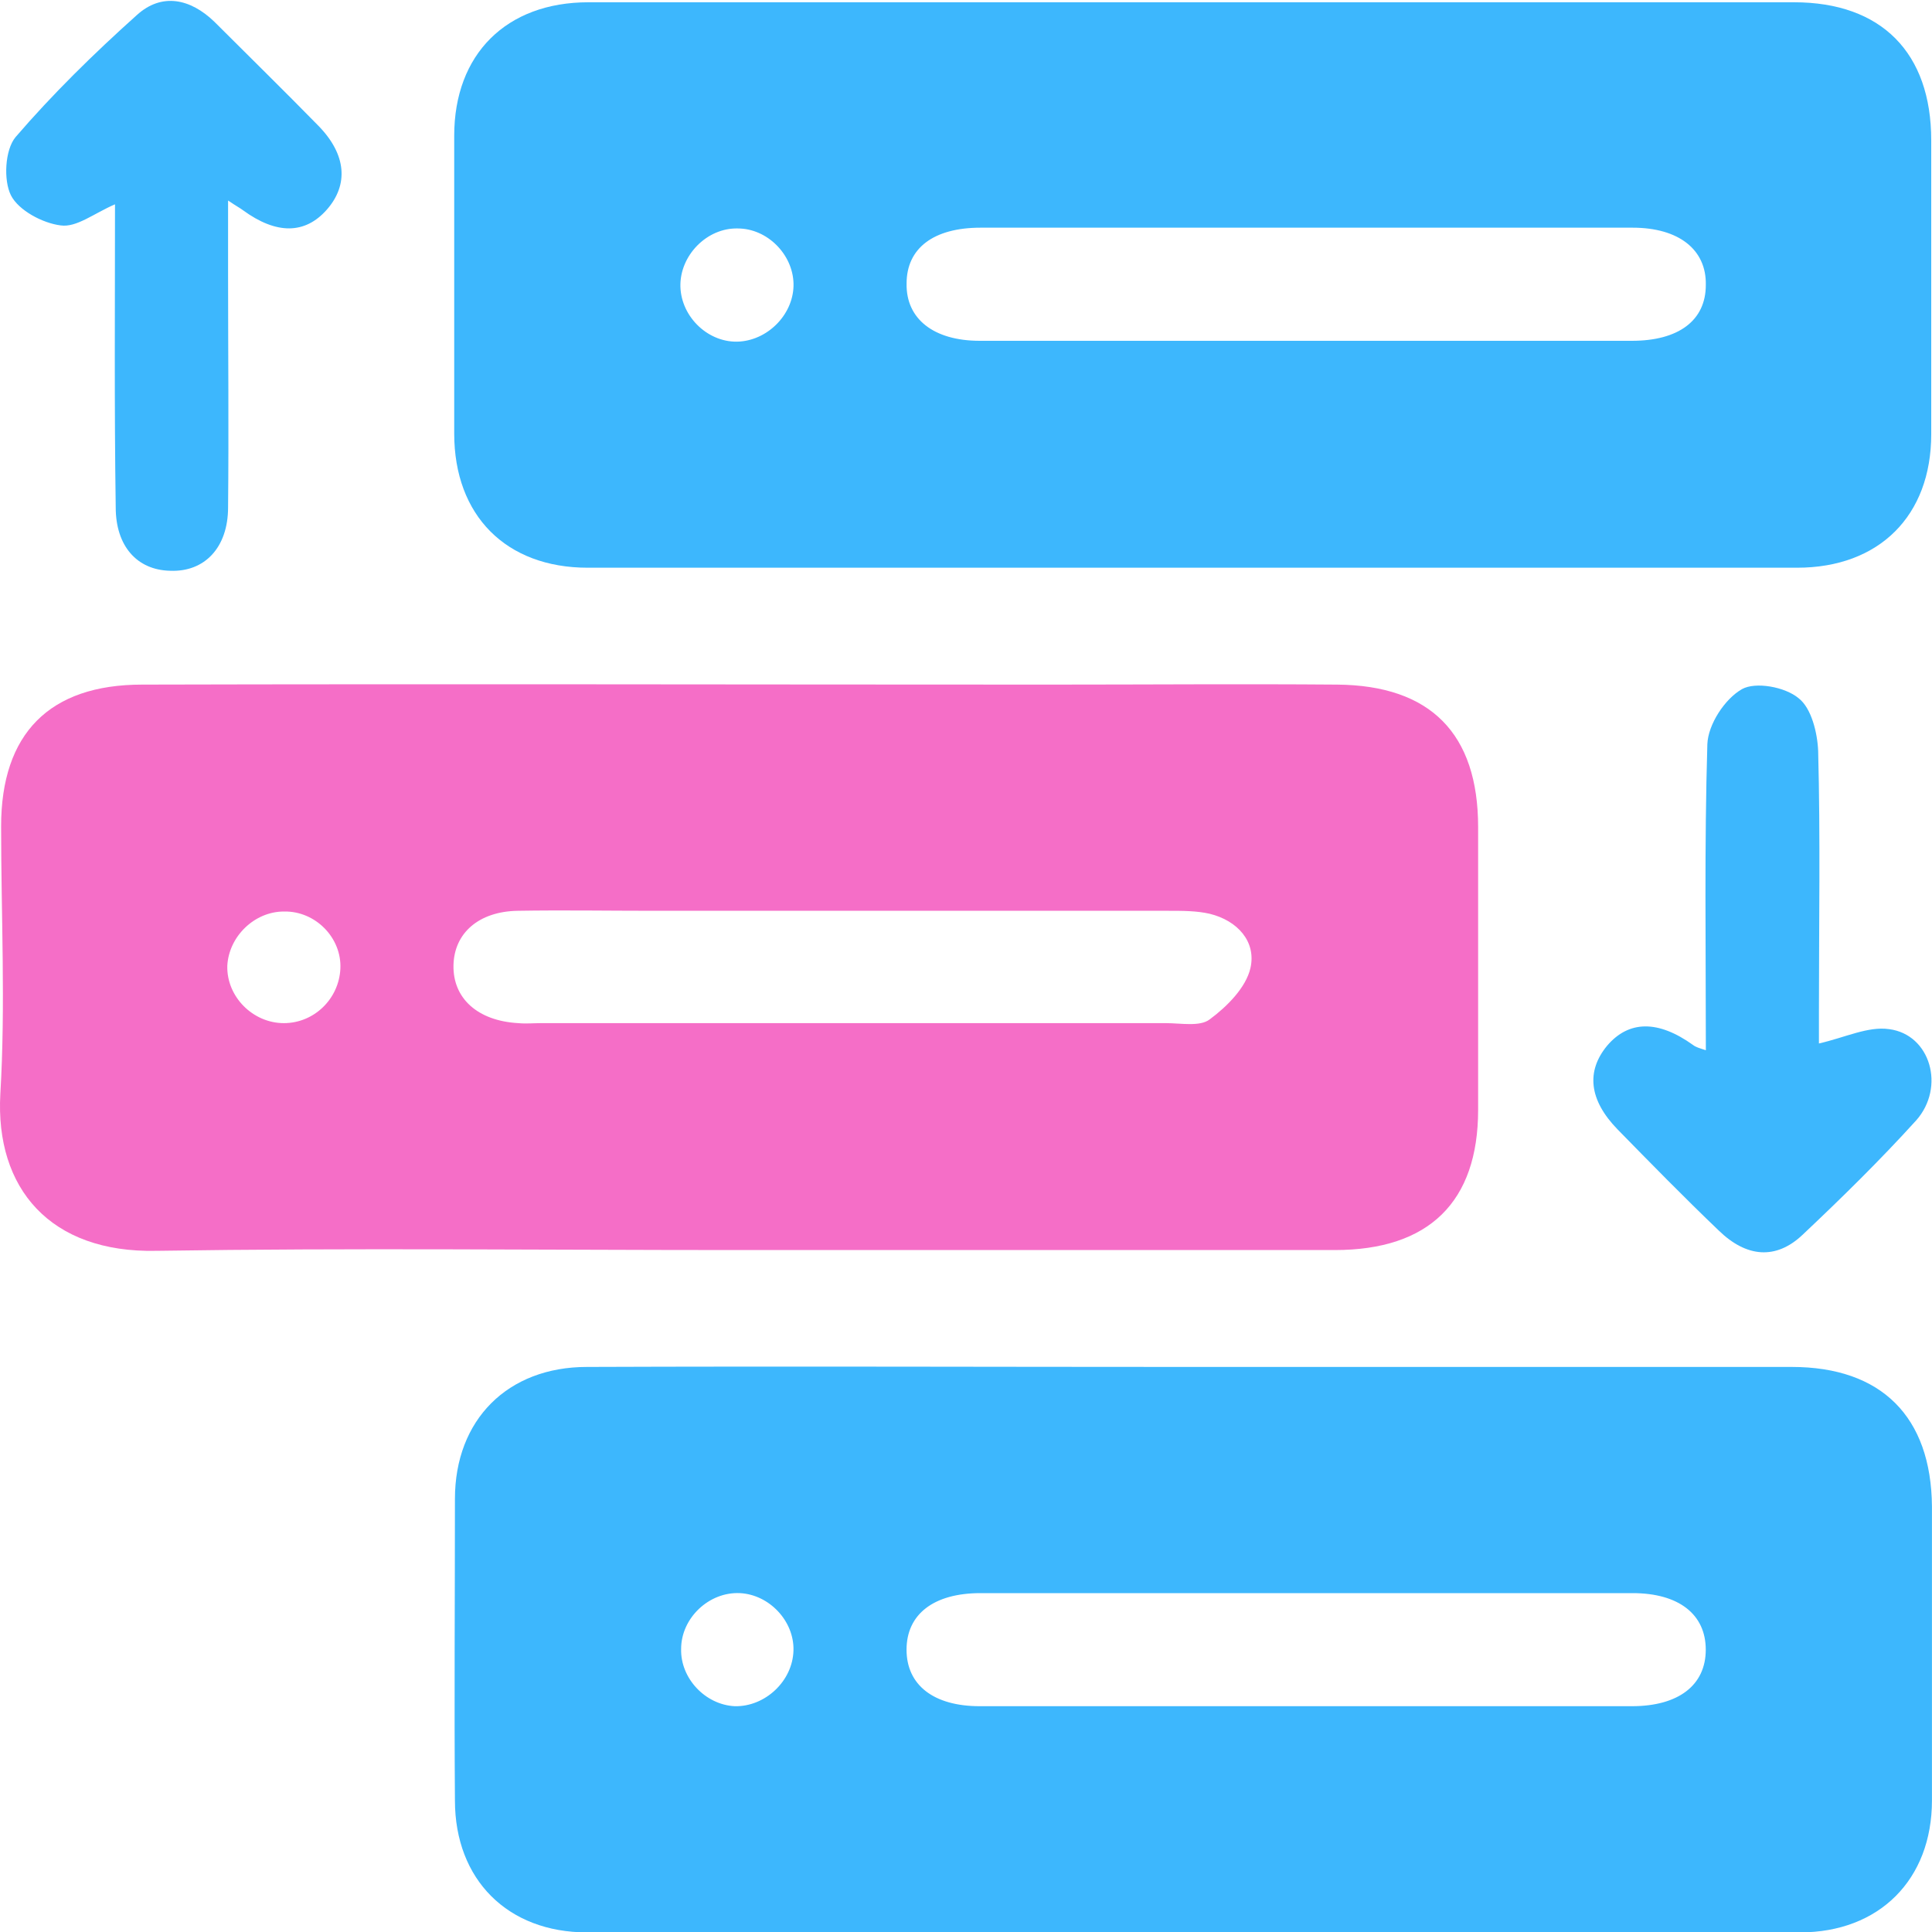
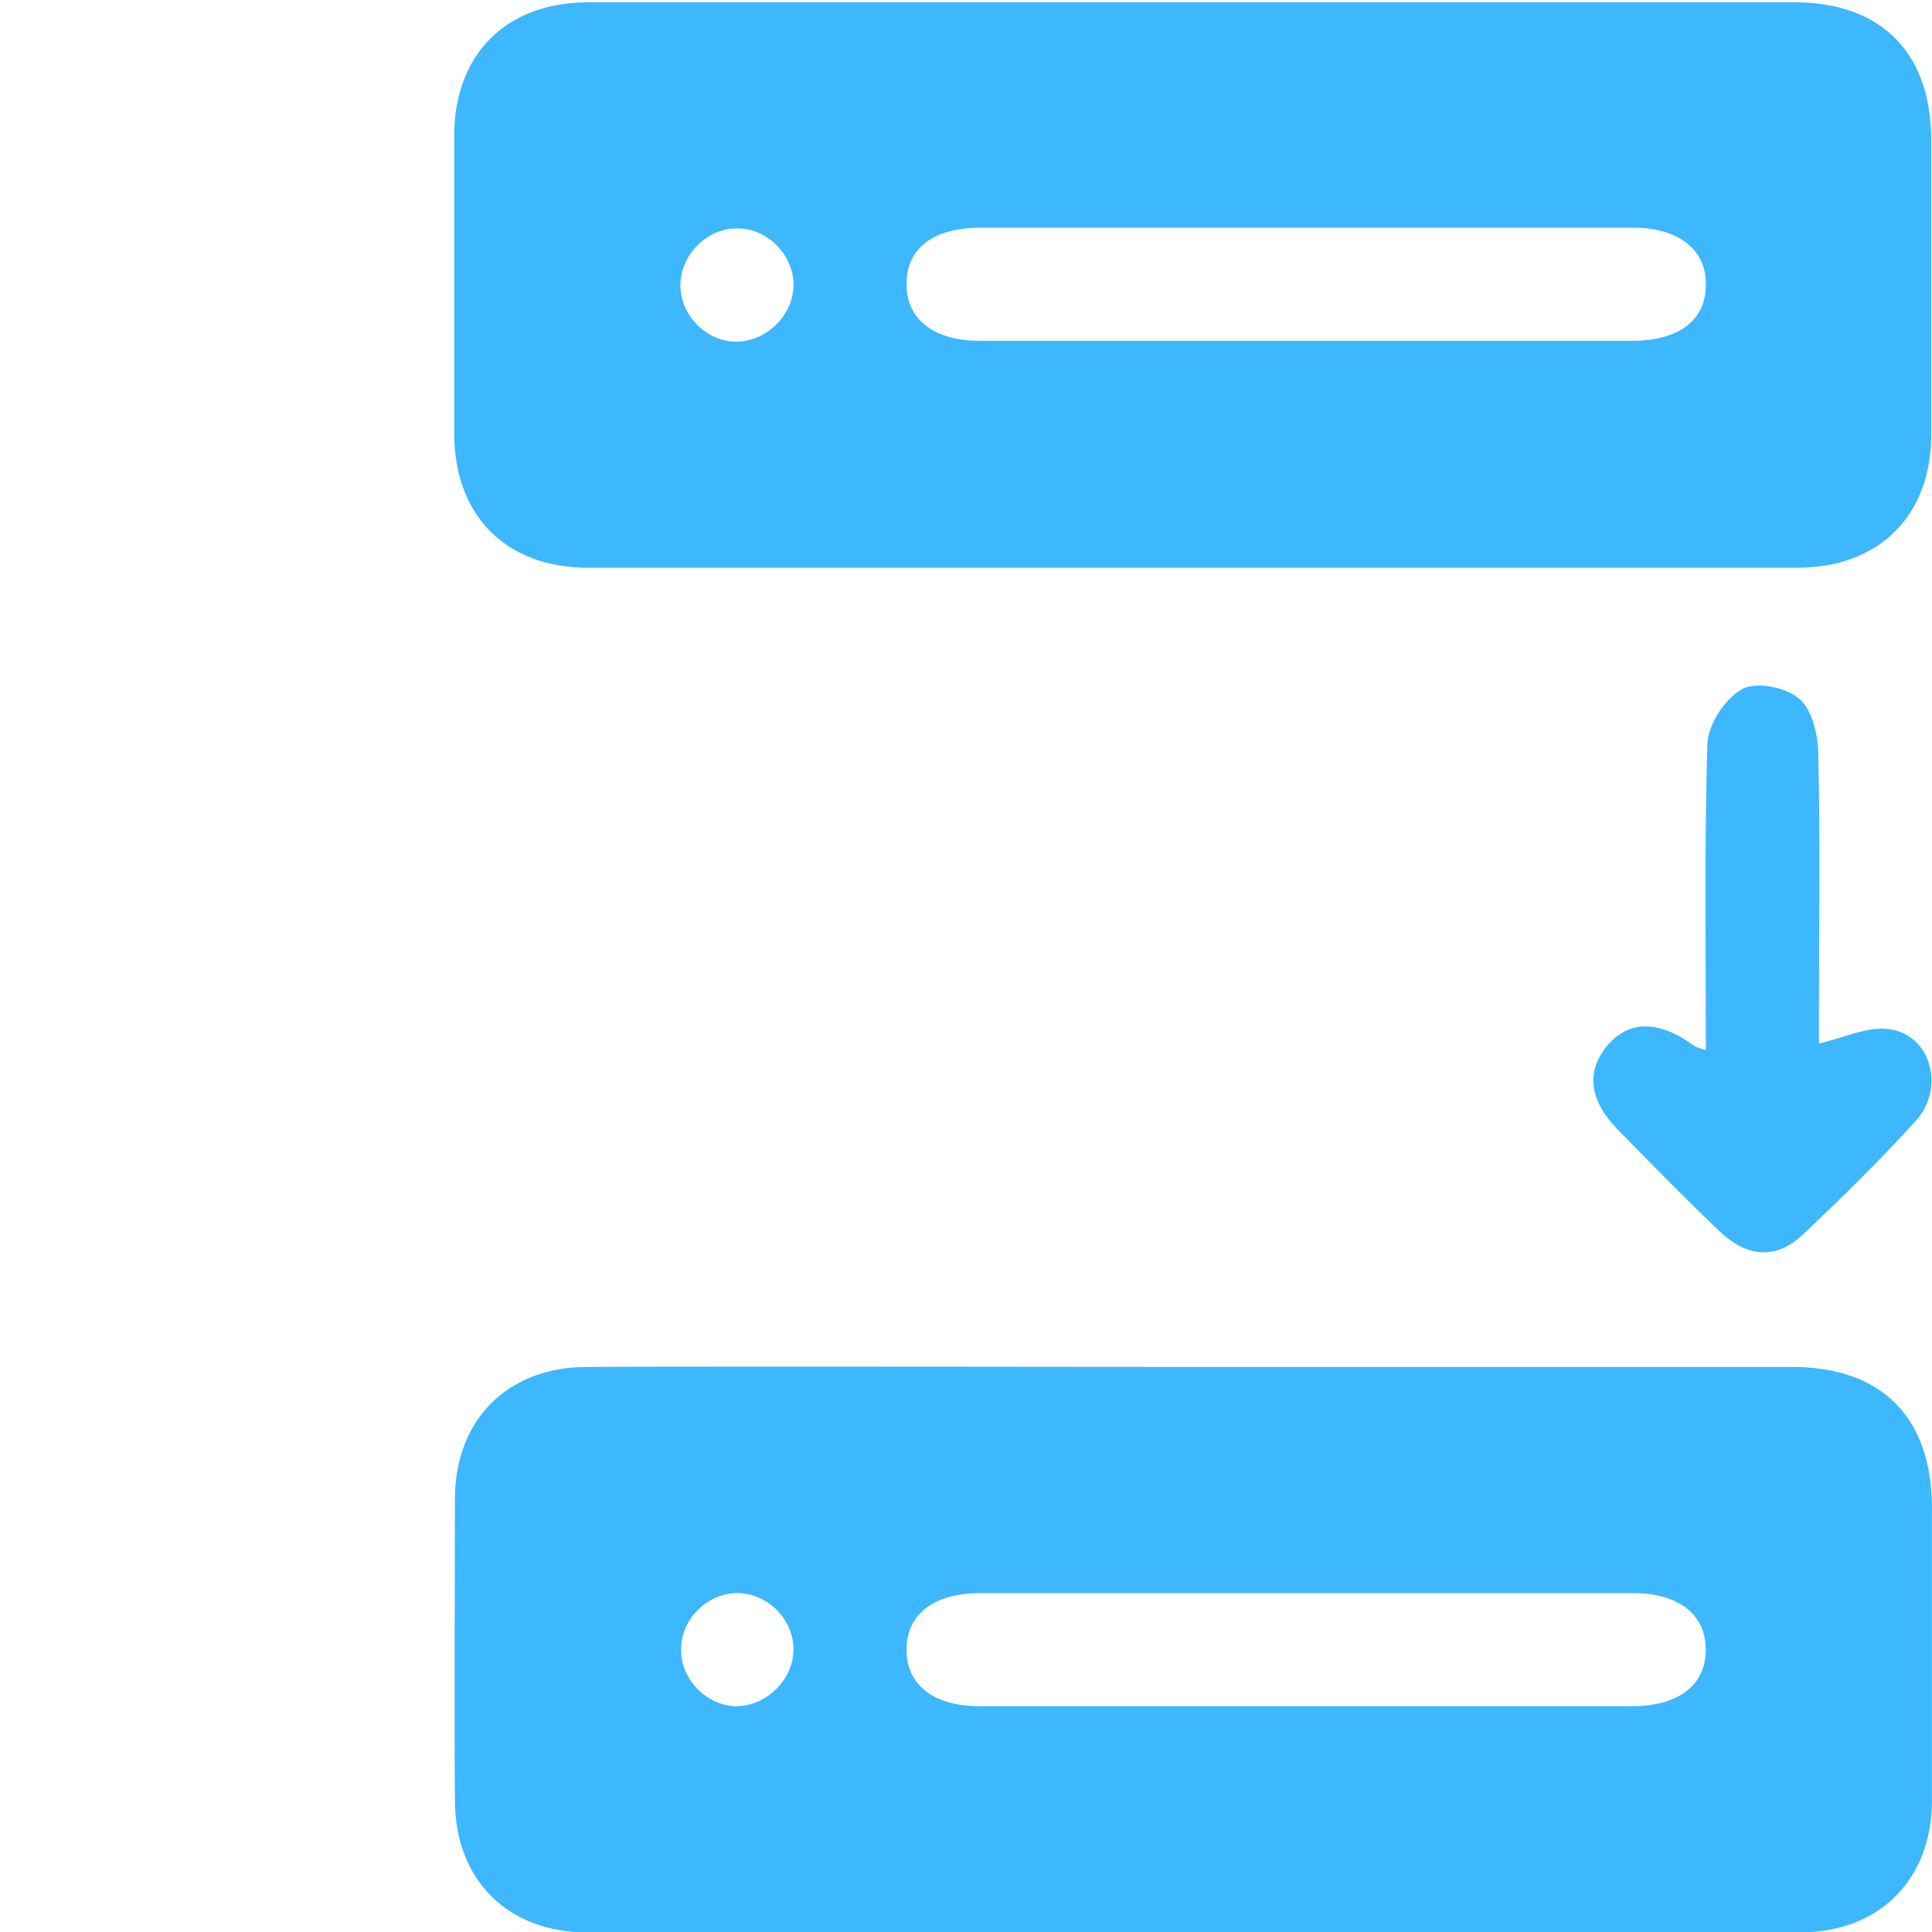
<svg xmlns="http://www.w3.org/2000/svg" width="40" height="40" viewBox="0 0 40 40" fill="none">
-   <path d="M15.258 25.881C11.246 25.881 7.25 25.835 3.238 25.897C1.037 25.944 -0.102 24.601 0.007 22.65C0.116 20.808 0.023 18.951 0.023 17.109C0.023 15.189 1.022 14.174 2.942 14.174C9.217 14.158 15.477 14.174 21.752 14.174C23.734 14.174 25.701 14.158 27.684 14.174C29.619 14.19 30.603 15.189 30.603 17.124C30.603 19.076 30.603 21.027 30.603 22.978C30.603 24.882 29.588 25.881 27.637 25.881C23.532 25.881 19.395 25.881 15.258 25.881ZM17.662 18.857C16.288 18.857 14.915 18.857 13.525 18.857C12.589 18.857 11.652 18.841 10.716 18.857C9.904 18.872 9.404 19.325 9.389 19.981C9.373 20.668 9.888 21.136 10.731 21.183C10.887 21.198 11.043 21.183 11.2 21.183C15.508 21.183 19.832 21.183 24.14 21.183C24.452 21.183 24.843 21.261 25.046 21.105C25.405 20.839 25.795 20.449 25.889 20.043C26.013 19.497 25.623 19.06 25.046 18.919C24.78 18.857 24.484 18.857 24.187 18.857C22.033 18.857 19.848 18.857 17.662 18.857ZM5.877 18.872C5.268 18.872 4.737 19.388 4.706 19.997C4.69 20.637 5.237 21.183 5.877 21.183C6.501 21.183 7.016 20.683 7.047 20.059C7.079 19.419 6.532 18.857 5.877 18.872Z" fill="#F56EC7" />
  <path d="M24.749 0.047C28.886 0.047 33.022 0.047 37.143 0.047C38.954 0.047 39.984 1.093 39.984 2.904C39.984 4.933 39.984 6.962 39.984 8.991C39.984 10.677 38.907 11.754 37.206 11.754C28.854 11.754 20.519 11.754 12.167 11.754C10.481 11.754 9.404 10.677 9.404 8.976C9.404 6.915 9.404 4.87 9.404 2.81C9.404 1.124 10.481 0.047 12.183 0.047C16.382 0.047 20.565 0.047 24.749 0.047ZM27.09 4.714C24.827 4.714 22.564 4.714 20.3 4.714C19.332 4.714 18.77 5.136 18.77 5.869C18.755 6.603 19.332 7.056 20.285 7.056C24.78 7.056 29.276 7.056 33.787 7.056C34.755 7.056 35.317 6.634 35.317 5.901C35.333 5.167 34.755 4.714 33.803 4.714C31.57 4.714 29.323 4.714 27.09 4.714ZM16.429 5.869C16.413 5.261 15.882 4.73 15.274 4.73C14.634 4.714 14.072 5.292 14.087 5.932C14.103 6.572 14.681 7.118 15.32 7.071C15.929 7.025 16.444 6.478 16.429 5.869Z" fill="#3DB7FD" />
  <path d="M24.701 28.301C28.838 28.301 32.974 28.301 37.096 28.301C38.953 28.301 39.983 29.331 39.999 31.189C39.999 33.218 39.999 35.247 39.999 37.277C39.999 38.916 38.906 40.008 37.267 40.008C28.9 40.008 20.518 40.008 12.151 40.008C10.512 40.008 9.419 38.916 9.419 37.277C9.403 35.2 9.419 33.124 9.419 31.033C9.419 29.394 10.512 28.301 12.151 28.301C16.319 28.285 20.518 28.301 24.701 28.301ZM26.996 35.325C29.259 35.325 31.523 35.325 33.786 35.325C34.754 35.325 35.316 34.888 35.316 34.155C35.316 33.421 34.754 32.984 33.802 32.984C29.306 32.984 24.811 32.984 20.299 32.984C19.331 32.984 18.769 33.421 18.769 34.155C18.769 34.888 19.331 35.325 20.284 35.325C22.516 35.325 24.764 35.325 26.996 35.325ZM16.428 34.17C16.444 33.562 15.928 33.015 15.32 32.984C14.68 32.953 14.102 33.499 14.102 34.139C14.086 34.748 14.602 35.294 15.21 35.325C15.835 35.341 16.412 34.81 16.428 34.17Z" fill="#3DB7FD" />
  <path d="M37.659 21.604C38.205 21.479 38.674 21.245 39.111 21.307C39.969 21.417 40.281 22.509 39.673 23.196C38.923 24.023 38.127 24.804 37.316 25.569C36.769 26.084 36.16 26.037 35.583 25.475C34.865 24.788 34.178 24.086 33.491 23.384C32.898 22.775 32.836 22.181 33.273 21.651C33.725 21.12 34.334 21.12 35.052 21.635C35.114 21.682 35.177 21.698 35.318 21.744C35.318 19.59 35.286 17.498 35.349 15.407C35.364 15.001 35.708 14.47 36.067 14.267C36.348 14.111 36.956 14.22 37.237 14.455C37.503 14.658 37.628 15.173 37.643 15.547C37.69 17.342 37.659 19.138 37.659 20.933C37.659 21.198 37.659 21.448 37.659 21.604Z" fill="#3DB7FD" />
-   <path d="M2.381 4.23C1.944 4.418 1.585 4.714 1.257 4.667C0.882 4.621 0.383 4.355 0.226 4.043C0.07 3.731 0.102 3.106 0.32 2.841C1.085 1.951 1.944 1.108 2.833 0.312C3.348 -0.156 3.942 -0.031 4.441 0.453C5.159 1.171 5.877 1.873 6.595 2.607C7.173 3.2 7.22 3.824 6.767 4.34C6.314 4.855 5.721 4.855 5.034 4.355C4.972 4.308 4.909 4.277 4.722 4.152C4.722 4.714 4.722 5.183 4.722 5.666C4.722 7.274 4.738 8.882 4.722 10.506C4.722 11.333 4.238 11.848 3.52 11.817C2.833 11.801 2.396 11.302 2.396 10.506C2.365 8.414 2.381 6.338 2.381 4.23Z" fill="#3DB7FD" />
</svg>